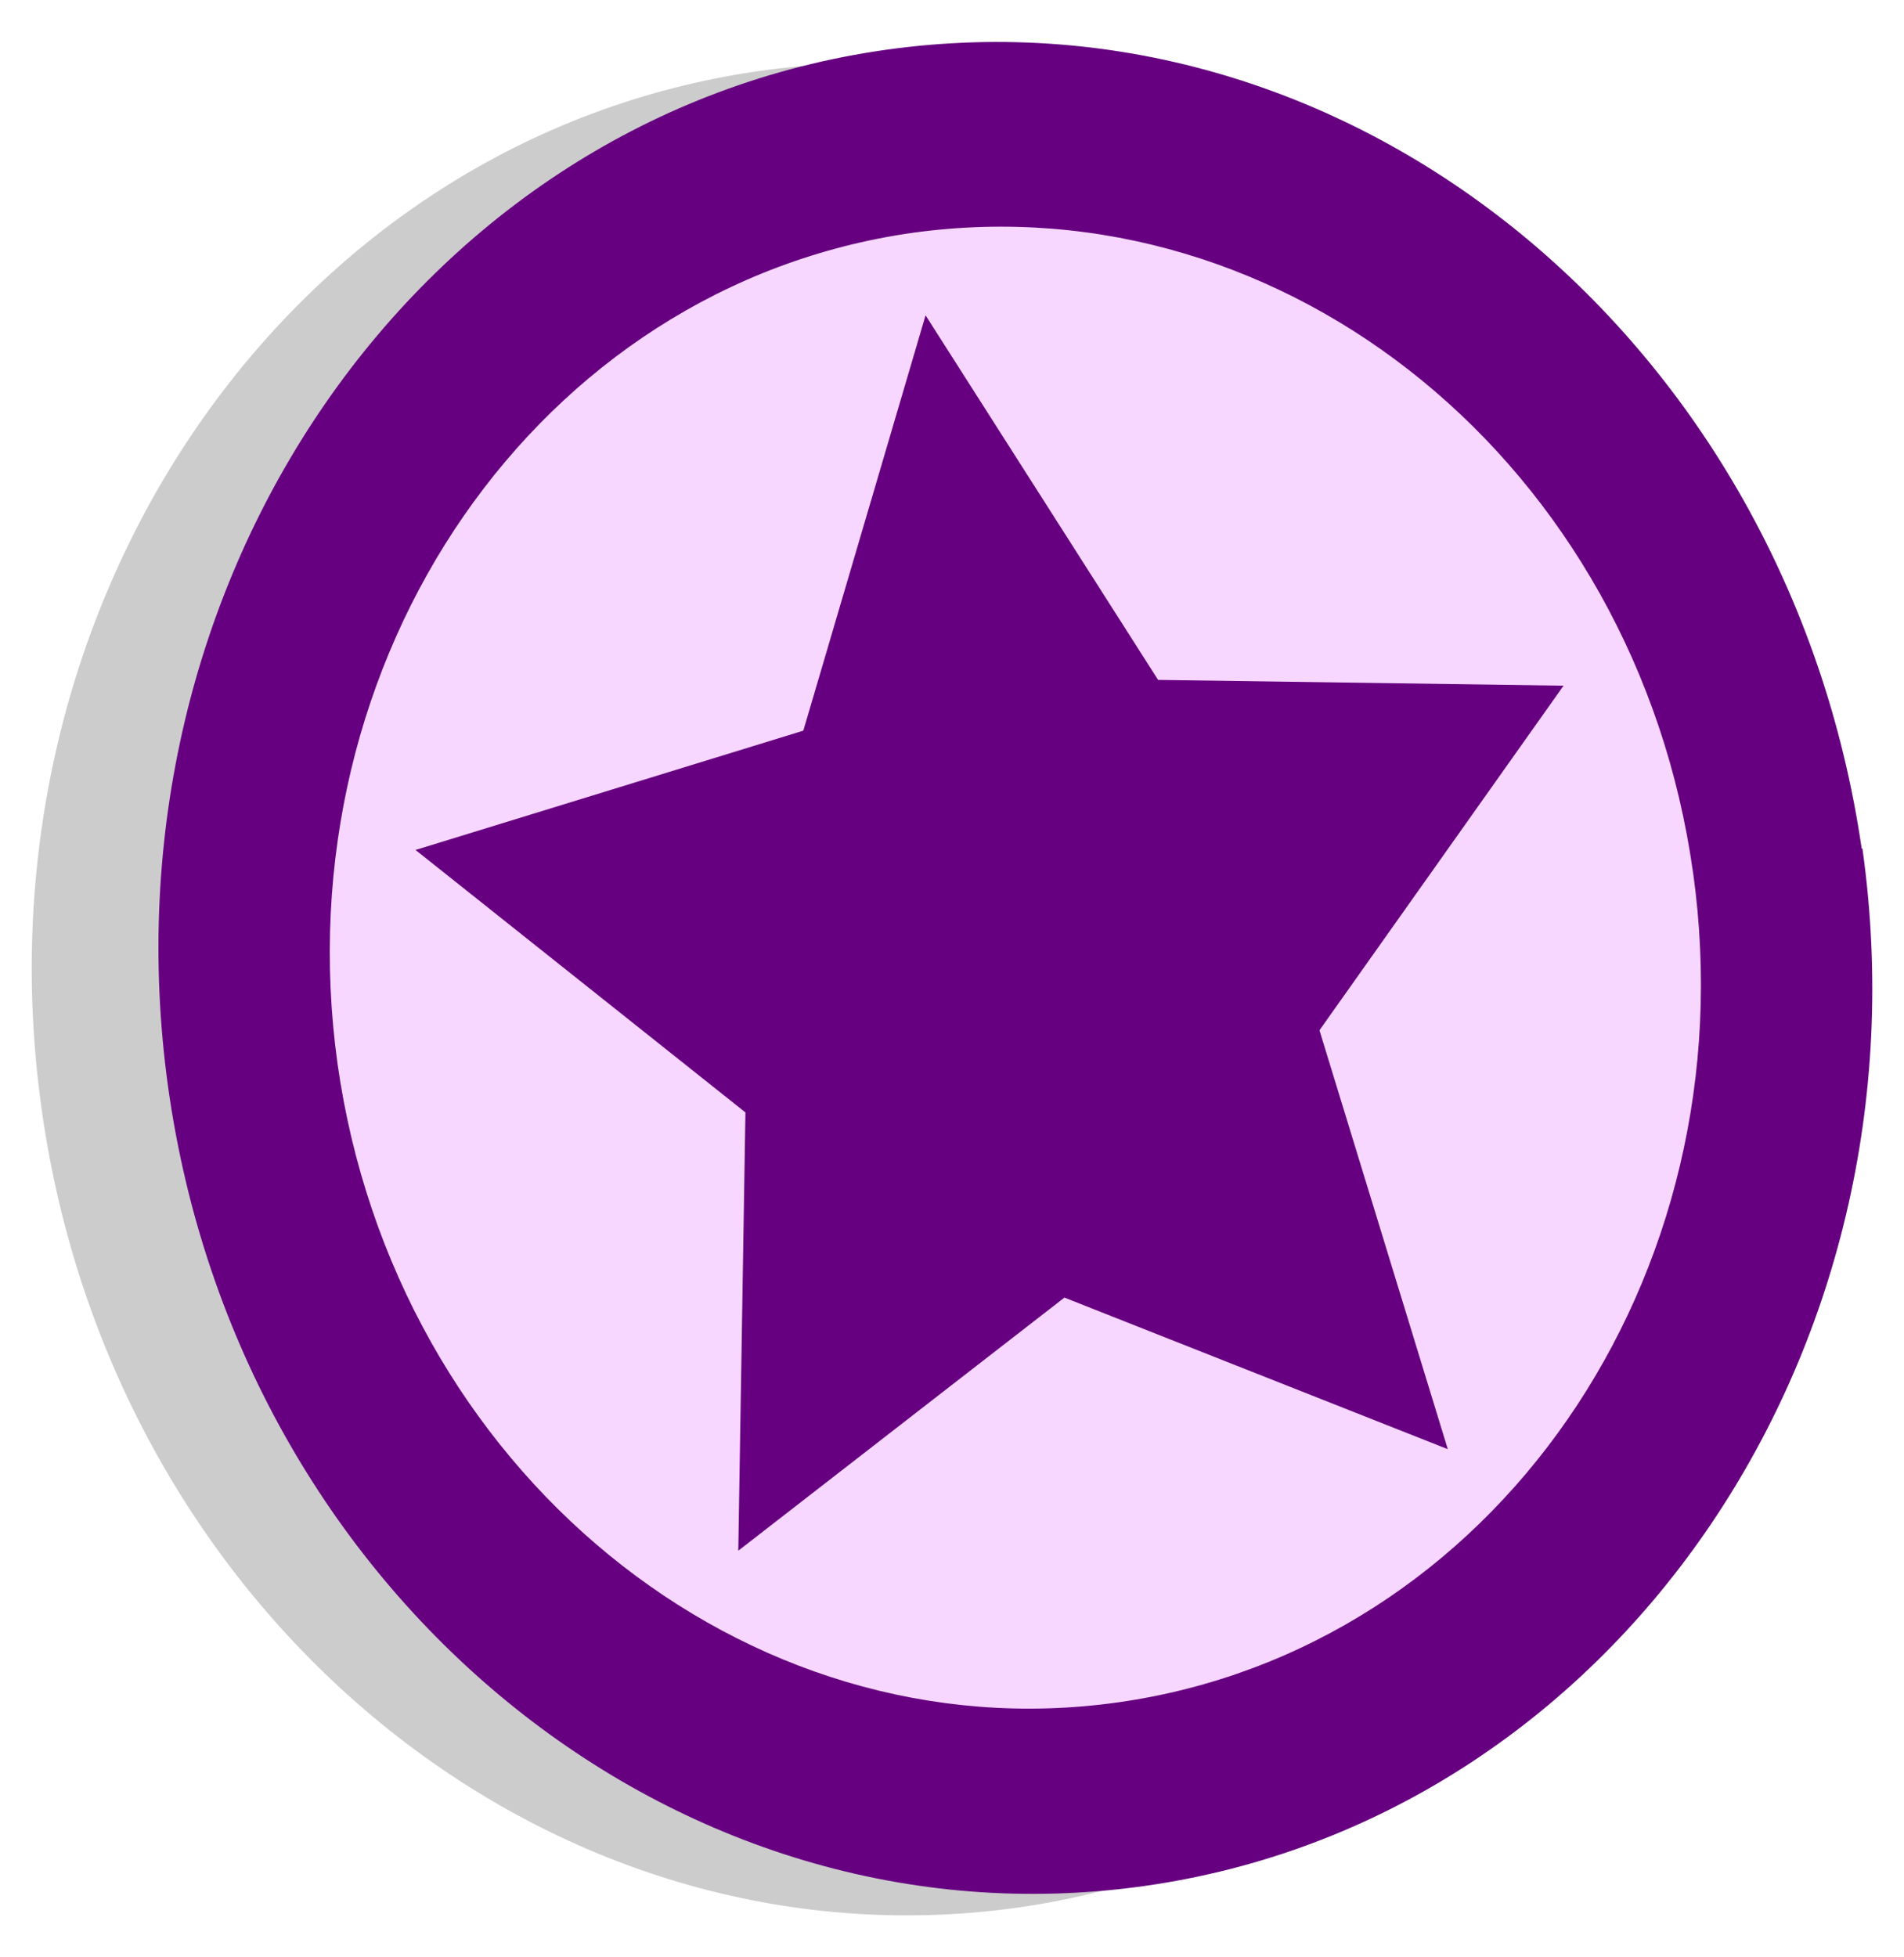
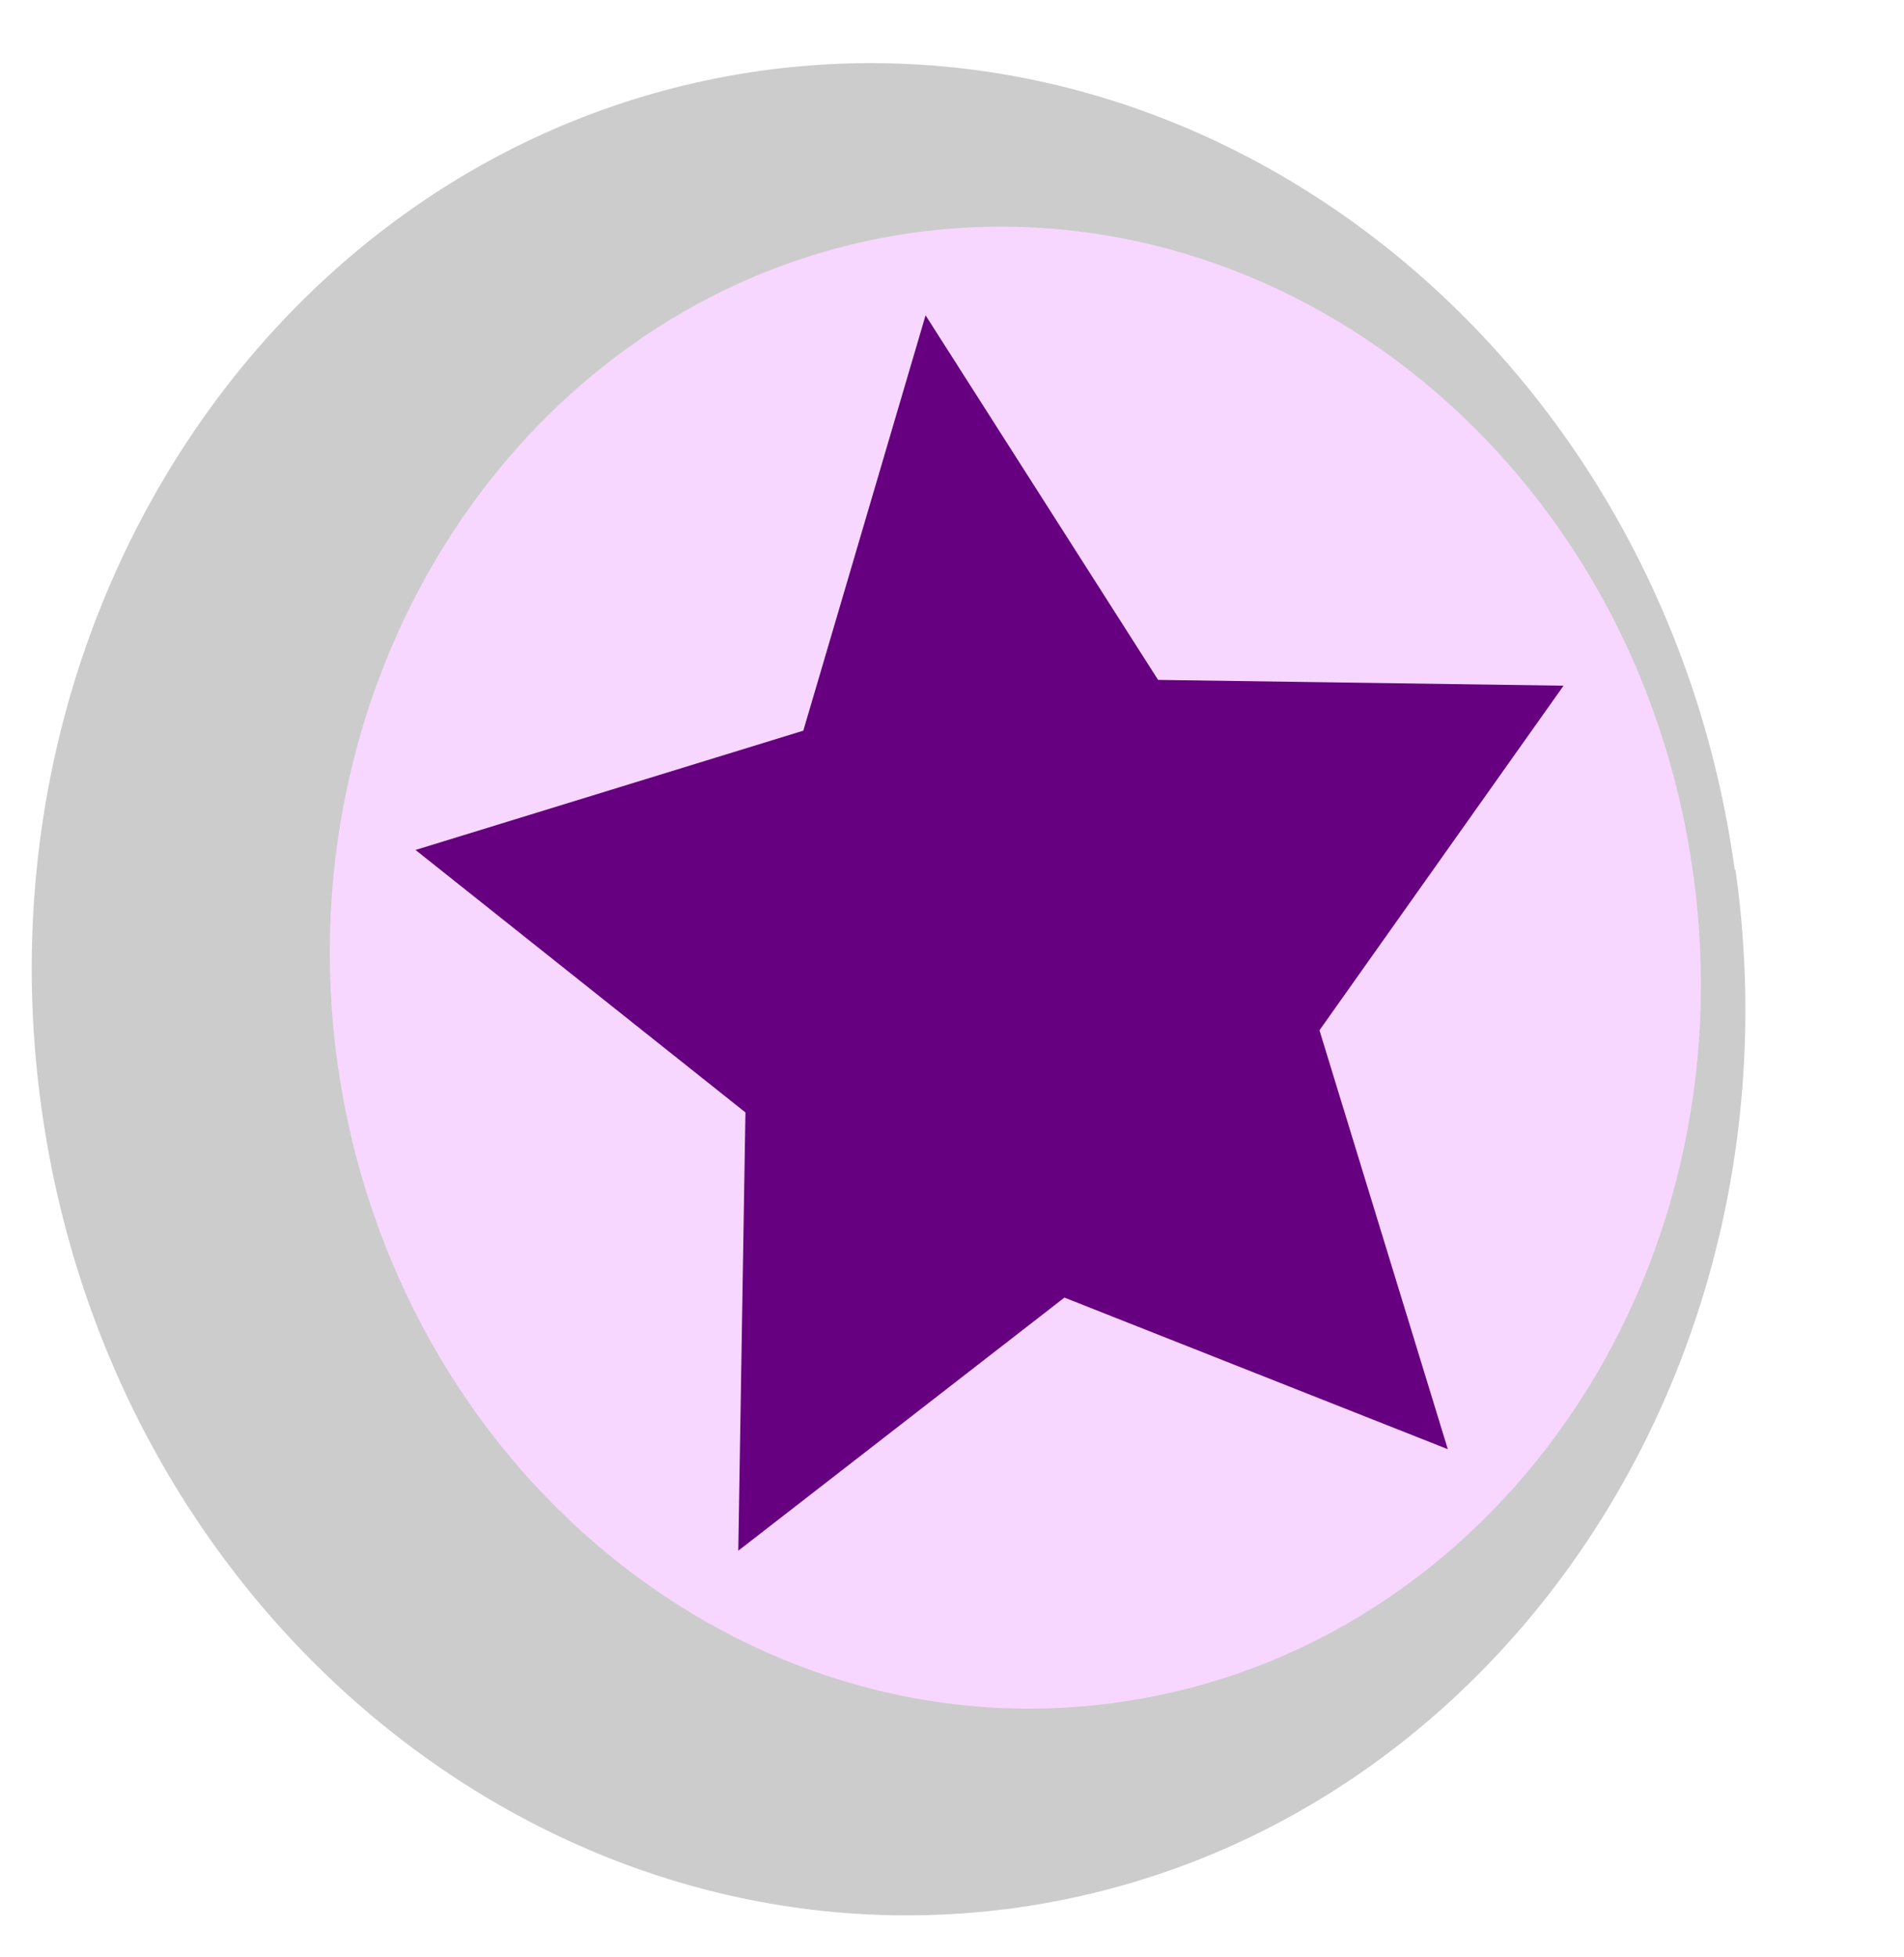
<svg xmlns="http://www.w3.org/2000/svg" xmlns:ns1="http://sodipodi.sourceforge.net/DTD/sodipodi-0.dtd" xmlns:ns2="http://www.inkscape.org/namespaces/inkscape" width="180" height="185" version="1.0" id="svg14" ns1:docname="Symbol_star_660080.svg" ns2:version="1.0.1 (3bc2e813f5, 2020-09-07)">
  <defs id="defs18" />
  <ns1:namedview pagecolor="#ffffff" bordercolor="#666666" borderopacity="1" objecttolerance="10" gridtolerance="10" guidetolerance="10" ns2:pageopacity="0" ns2:pageshadow="2" ns2:window-width="1920" ns2:window-height="1016" id="namedview16" showgrid="false" ns2:zoom="3.972973" ns2:cx="90" ns2:cy="92.5" ns2:window-x="0" ns2:window-y="0" ns2:window-maximized="1" ns2:current-layer="svg14" />
  <style id="style2" />
  <path d="m164.07 82.2c6.73 47.93-23.67 91.8-67.87 98.1-44.3 6.2-85.6-27.6-92.27-75.51-6.72-47.92 23.67-91.81 67.914-98.09 44.256-6.2 85.556 27.6 92.156 75.51l0.07-0.01z" style="fill-opacity:.2" id="path6" />
-   <path d="m176.07 80.2c6.73 47.8-23.67 91.83-67.91 98.06-44.26 6.24-85.56-27.56-92.26-75.47-6.68-47.89 23.7-91.89 67.9-98.09s85.2 27.6 92.2 75.5h0.07z" style="fill:#660080" id="path8" />
  <path d="m160.06 82.47c5.373 38.33-18.957 73.43-54.357 78.43-35.35 4.99-68.4-22-73.8-60.4-5.3-38.3 19-73.5 54.4-78.5 35.4-4.9 68.4 22 73.757 60.5v-0.03z" style="fill:#f7d7ff;fill-opacity:1" id="path10" />
  <path d="m136.87 136.97-36.242-14.327-30.833 23.924 0.677-41.425-31.189-24.807 36.661-11.275 11.557-39.255 21.981 34.457 38.332 0.546-23.076 32.57 12.133 39.592z" style="fill:#660080" id="path12" />
</svg>